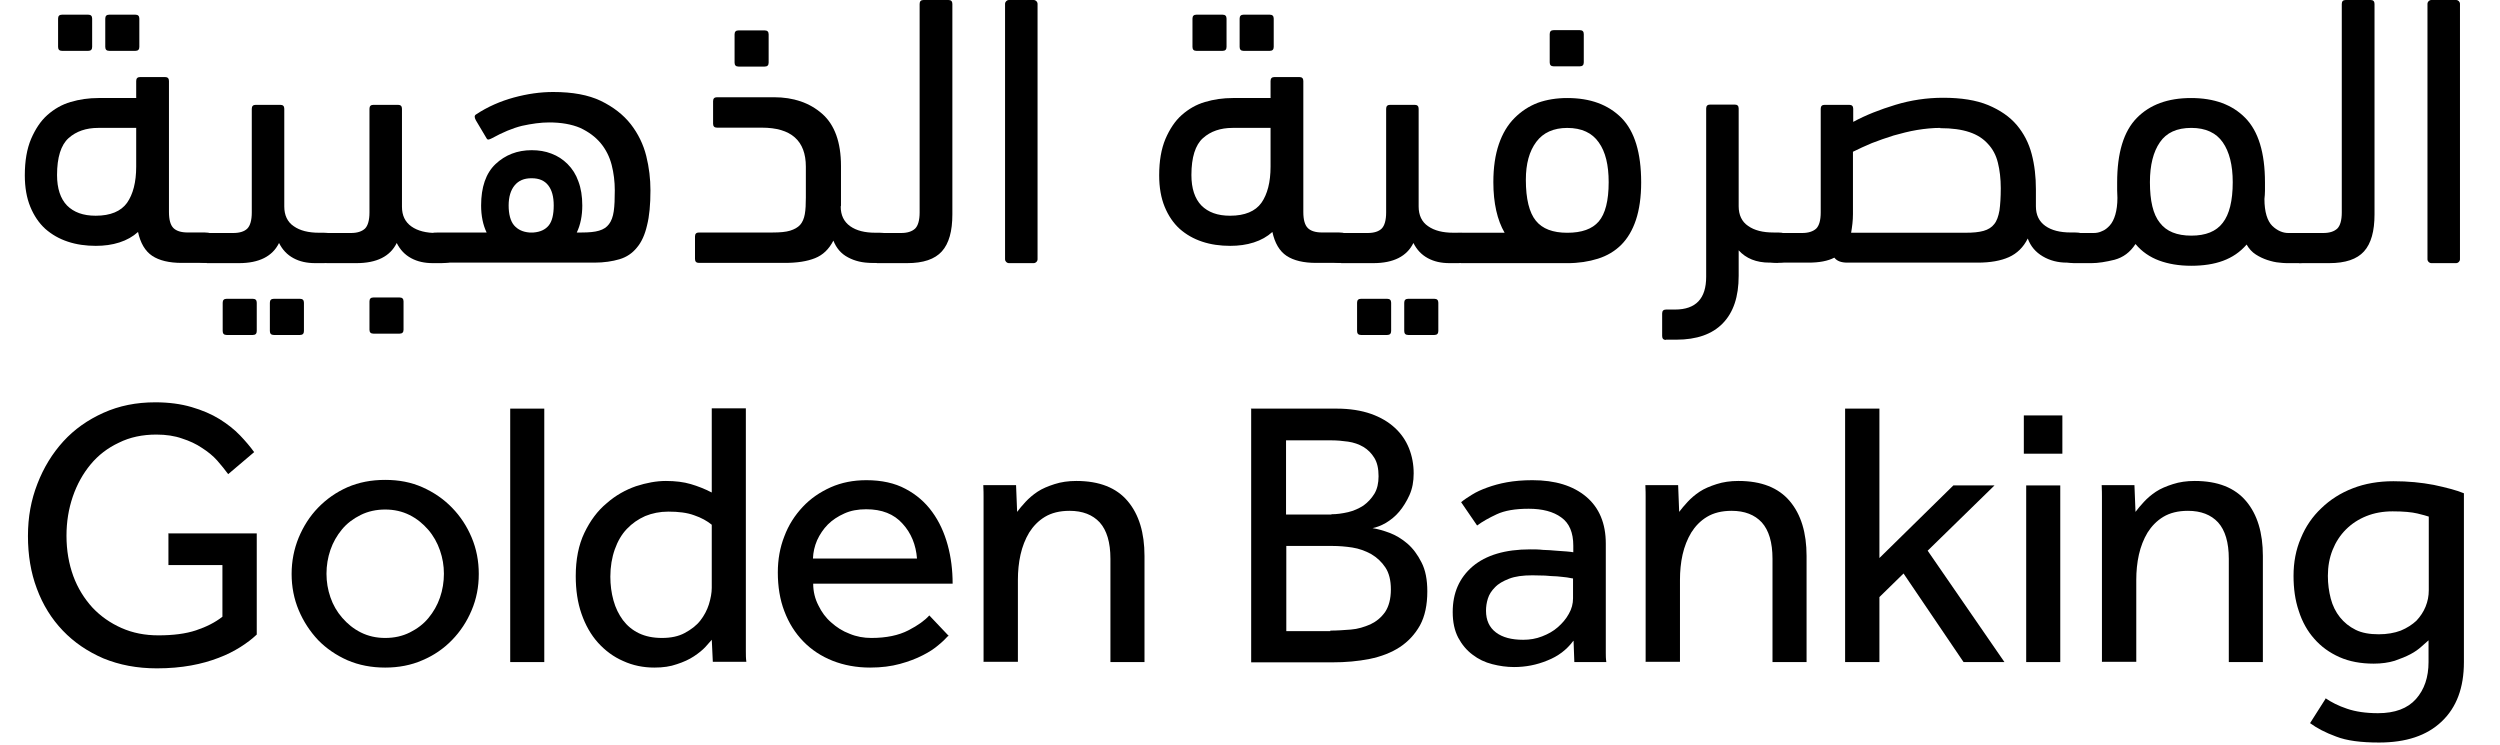
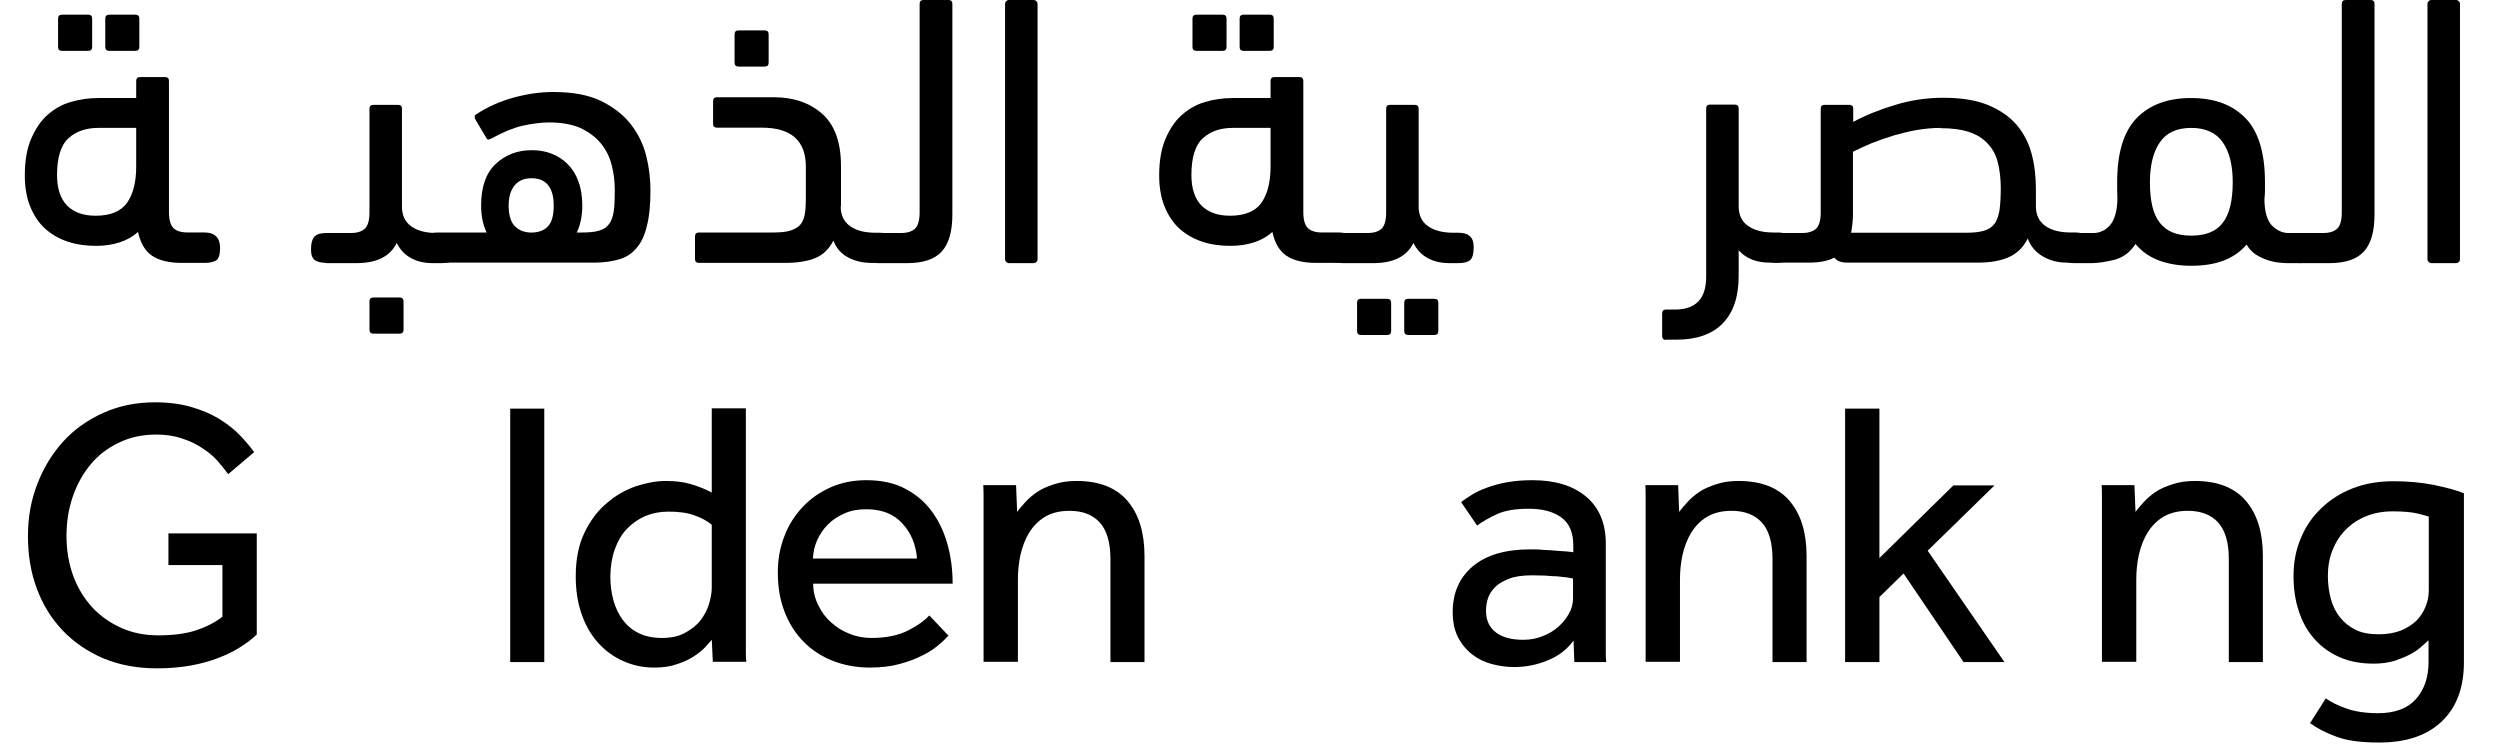
<svg xmlns="http://www.w3.org/2000/svg" width="94" height="28" viewBox="0 0 94 28" fill="none">
  <path d="M6.314 20.055H9.654V23.859C9.477 24.026 9.27 24.184 9.034 24.332C8.797 24.48 8.531 24.618 8.216 24.736C7.91 24.854 7.565 24.953 7.181 25.022C6.796 25.091 6.373 25.13 5.9 25.13C5.151 25.13 4.49 25.002 3.889 24.756C3.298 24.5 2.785 24.155 2.362 23.711C1.938 23.268 1.613 22.745 1.386 22.134C1.159 21.533 1.051 20.873 1.051 20.154C1.051 19.434 1.169 18.803 1.406 18.192C1.642 17.581 1.968 17.049 2.381 16.596C2.795 16.142 3.298 15.788 3.889 15.522C4.481 15.256 5.121 15.127 5.841 15.127C6.343 15.127 6.796 15.187 7.2 15.305C7.605 15.423 7.949 15.571 8.255 15.758C8.551 15.945 8.807 16.142 9.024 16.369C9.231 16.586 9.408 16.793 9.556 17L8.58 17.828C8.462 17.67 8.324 17.493 8.166 17.315C8.009 17.138 7.811 16.98 7.595 16.842C7.378 16.694 7.122 16.576 6.846 16.488C6.57 16.389 6.245 16.34 5.88 16.34C5.358 16.34 4.885 16.438 4.471 16.645C4.047 16.842 3.692 17.118 3.406 17.463C3.121 17.808 2.894 18.212 2.736 18.675C2.579 19.138 2.5 19.621 2.5 20.144C2.5 20.695 2.588 21.198 2.756 21.661C2.923 22.115 3.17 22.509 3.475 22.844C3.781 23.169 4.145 23.425 4.569 23.613C4.993 23.8 5.446 23.889 5.959 23.889C6.511 23.889 6.984 23.829 7.368 23.701C7.752 23.573 8.087 23.406 8.363 23.189V21.247H6.333V20.065L6.314 20.055Z" fill="#D5B756" style="fill:#D5B756;fill:color(display-p3 0.835 0.718 0.337);fill-opacity:1;" />
-   <path d="M14.483 25.101C13.971 25.101 13.498 25.012 13.064 24.825C12.64 24.637 12.266 24.381 11.96 24.066C11.655 23.741 11.409 23.366 11.231 22.942C11.054 22.519 10.965 22.065 10.965 21.582C10.965 21.099 11.054 20.646 11.231 20.213C11.409 19.789 11.645 19.414 11.96 19.089C12.276 18.764 12.64 18.508 13.064 18.32C13.498 18.133 13.961 18.044 14.483 18.044C15.006 18.044 15.459 18.133 15.883 18.32C16.306 18.508 16.681 18.764 16.996 19.089C17.312 19.414 17.558 19.789 17.735 20.213C17.913 20.636 18.002 21.09 18.002 21.582C18.002 22.075 17.913 22.519 17.735 22.942C17.558 23.366 17.312 23.741 16.996 24.066C16.681 24.391 16.306 24.647 15.883 24.825C15.459 25.012 14.986 25.101 14.483 25.101ZM14.483 23.987C14.828 23.987 15.134 23.918 15.41 23.78C15.686 23.642 15.922 23.465 16.109 23.238C16.297 23.011 16.445 22.755 16.543 22.469C16.642 22.184 16.691 21.878 16.691 21.573C16.691 21.267 16.642 20.981 16.543 20.695C16.445 20.41 16.297 20.144 16.1 19.917C15.902 19.69 15.676 19.503 15.4 19.365C15.124 19.227 14.818 19.158 14.483 19.158C14.148 19.158 13.833 19.227 13.557 19.365C13.281 19.503 13.044 19.68 12.857 19.907C12.67 20.134 12.522 20.39 12.424 20.676C12.325 20.962 12.276 21.267 12.276 21.573C12.276 21.878 12.325 22.174 12.424 22.459C12.522 22.745 12.67 23.002 12.867 23.228C13.064 23.455 13.291 23.642 13.567 23.78C13.843 23.918 14.148 23.987 14.483 23.987Z" fill="#D5B756" style="fill:#D5B756;fill:color(display-p3 0.835 0.718 0.337);fill-opacity:1;" />
  <path d="M20.465 15.364H19.184V24.894H20.465V15.364Z" fill="#D5B756" style="fill:#D5B756;fill:color(display-p3 0.835 0.718 0.337);fill-opacity:1;" />
  <path d="M26.762 24.056C26.713 24.115 26.634 24.204 26.526 24.322C26.418 24.44 26.27 24.559 26.092 24.677C25.915 24.795 25.698 24.894 25.452 24.973C25.205 25.061 24.93 25.101 24.604 25.101C24.19 25.101 23.796 25.022 23.431 24.854C23.067 24.697 22.752 24.46 22.485 24.165C22.219 23.869 22.012 23.504 21.865 23.08C21.717 22.657 21.648 22.184 21.648 21.661C21.648 21.031 21.756 20.488 21.973 20.035C22.19 19.582 22.466 19.207 22.811 18.922C23.146 18.626 23.52 18.419 23.914 18.281C24.309 18.153 24.683 18.084 25.038 18.084C25.393 18.084 25.708 18.123 25.974 18.202C26.24 18.281 26.496 18.38 26.762 18.518V15.354H28.044V24.48C28.044 24.618 28.044 24.756 28.063 24.884H26.802L26.762 24.036V24.056ZM26.762 19.73C26.595 19.592 26.368 19.464 26.102 19.375C25.836 19.276 25.511 19.237 25.127 19.237C24.811 19.237 24.525 19.296 24.259 19.404C23.993 19.523 23.767 19.68 23.57 19.887C23.372 20.094 23.225 20.351 23.116 20.656C23.008 20.962 22.949 21.306 22.949 21.681C22.949 21.996 22.988 22.292 23.067 22.578C23.146 22.864 23.264 23.1 23.422 23.317C23.579 23.524 23.776 23.691 24.023 23.81C24.269 23.928 24.555 23.987 24.89 23.987C25.225 23.987 25.511 23.928 25.747 23.8C25.984 23.672 26.181 23.524 26.329 23.337C26.477 23.149 26.585 22.942 26.654 22.726C26.723 22.499 26.762 22.292 26.762 22.105V19.73Z" fill="#D5B756" style="fill:#D5B756;fill:color(display-p3 0.835 0.718 0.337);fill-opacity:1;" />
  <path d="M35.632 23.928C35.553 24.017 35.445 24.125 35.287 24.253C35.129 24.391 34.932 24.52 34.696 24.638C34.449 24.766 34.163 24.874 33.838 24.963C33.513 25.052 33.139 25.101 32.715 25.101C32.202 25.101 31.729 25.012 31.306 24.845C30.882 24.677 30.507 24.431 30.202 24.115C29.896 23.8 29.66 23.426 29.492 22.982C29.325 22.549 29.246 22.056 29.246 21.524C29.246 21.041 29.325 20.587 29.492 20.164C29.65 19.74 29.887 19.375 30.182 19.06C30.478 18.744 30.823 18.508 31.237 18.321C31.641 18.143 32.084 18.055 32.577 18.055C33.148 18.055 33.641 18.163 34.045 18.38C34.459 18.597 34.794 18.892 35.05 19.247C35.317 19.612 35.504 20.026 35.632 20.489C35.76 20.952 35.819 21.445 35.819 21.947H30.576C30.576 22.243 30.645 22.519 30.773 22.765C30.892 23.012 31.049 23.229 31.256 23.406C31.453 23.583 31.68 23.731 31.946 23.83C32.202 23.938 32.478 23.987 32.764 23.987C33.326 23.987 33.789 23.889 34.154 23.701C34.518 23.514 34.775 23.327 34.942 23.14L35.671 23.909L35.632 23.928ZM34.479 21.001C34.44 20.489 34.262 20.045 33.937 19.691C33.612 19.326 33.158 19.148 32.567 19.148C32.261 19.148 31.986 19.198 31.749 19.306C31.503 19.415 31.296 19.553 31.128 19.72C30.961 19.888 30.823 20.095 30.724 20.311C30.626 20.538 30.576 20.765 30.567 21.001H34.479Z" fill="#D5B756" style="fill:#D5B756;fill:color(display-p3 0.835 0.718 0.337);fill-opacity:1;" />
  <path d="M36.982 24.894V18.665C36.982 18.577 36.982 18.439 36.972 18.242H38.204L38.244 19.247C38.332 19.129 38.431 19.01 38.559 18.872C38.687 18.734 38.835 18.606 39.012 18.488C39.19 18.37 39.407 18.281 39.653 18.202C39.899 18.123 40.165 18.084 40.471 18.084C41.338 18.084 41.979 18.34 42.402 18.843C42.826 19.345 43.033 20.035 43.033 20.902V24.894H41.752V21.011C41.752 20.39 41.614 19.937 41.348 19.641C41.082 19.355 40.707 19.207 40.215 19.207C39.84 19.207 39.535 19.286 39.288 19.434C39.042 19.582 38.845 19.789 38.697 20.025C38.549 20.272 38.441 20.548 38.372 20.853C38.303 21.159 38.273 21.484 38.273 21.799V24.884H36.992L36.982 24.894Z" fill="#D5B756" style="fill:#D5B756;fill:color(display-p3 0.835 0.718 0.337);fill-opacity:1;" />
-   <path d="M47.024 15.364H50.257C50.749 15.364 51.183 15.433 51.548 15.561C51.912 15.689 52.208 15.867 52.444 16.084C52.681 16.3 52.858 16.557 52.977 16.852C53.095 17.148 53.154 17.463 53.154 17.798C53.154 18.104 53.105 18.37 52.996 18.616C52.888 18.853 52.76 19.06 52.612 19.237C52.464 19.415 52.287 19.553 52.109 19.661C51.922 19.769 51.755 19.828 51.607 19.858C51.794 19.888 52.011 19.947 52.247 20.035C52.484 20.124 52.711 20.262 52.918 20.439C53.124 20.617 53.302 20.853 53.45 21.149C53.598 21.435 53.667 21.799 53.667 22.233C53.667 22.746 53.578 23.169 53.391 23.514C53.203 23.849 52.947 24.125 52.632 24.332C52.316 24.539 51.932 24.687 51.498 24.776C51.055 24.864 50.592 24.904 50.099 24.904H47.044V15.374L47.024 15.364ZM50.06 19.336C50.267 19.336 50.474 19.306 50.69 19.257C50.897 19.208 51.094 19.119 51.262 19.011C51.429 18.892 51.567 18.744 51.676 18.567C51.784 18.39 51.834 18.163 51.834 17.907C51.834 17.621 51.784 17.394 51.676 17.217C51.567 17.04 51.429 16.902 51.262 16.803C51.094 16.704 50.897 16.636 50.69 16.606C50.483 16.576 50.267 16.557 50.06 16.557H48.355V19.346H50.06V19.336ZM50.02 23.711C50.267 23.711 50.523 23.692 50.789 23.672C51.055 23.652 51.301 23.573 51.528 23.475C51.755 23.366 51.932 23.219 52.08 23.012C52.218 22.805 52.297 22.519 52.297 22.164C52.297 21.819 52.228 21.543 52.09 21.336C51.952 21.129 51.774 20.962 51.558 20.834C51.341 20.715 51.104 20.627 50.848 20.587C50.592 20.548 50.345 20.528 50.109 20.528H48.365V23.731H50.02V23.711Z" fill="#D5B756" style="fill:#D5B756;fill:color(display-p3 0.835 0.718 0.337);fill-opacity:1;" />
  <path d="M59.156 24.096C58.909 24.431 58.584 24.677 58.18 24.835C57.776 25.002 57.362 25.081 56.928 25.081C56.653 25.081 56.377 25.042 56.111 24.973C55.835 24.904 55.588 24.785 55.371 24.618C55.145 24.451 54.967 24.234 54.829 23.977C54.691 23.711 54.622 23.396 54.622 23.012C54.622 22.292 54.869 21.73 55.371 21.297C55.874 20.873 56.593 20.656 57.539 20.656C57.687 20.656 57.855 20.656 58.022 20.676C58.19 20.676 58.358 20.696 58.505 20.706C58.663 20.715 58.791 20.725 58.909 20.735C59.028 20.745 59.106 20.755 59.156 20.765V20.518C59.156 20.026 59.008 19.671 58.702 19.454C58.407 19.237 57.993 19.129 57.48 19.129C56.968 19.129 56.574 19.198 56.278 19.336C55.982 19.474 55.736 19.612 55.539 19.759L54.938 18.882C55.056 18.784 55.194 18.695 55.352 18.597C55.509 18.498 55.706 18.409 55.923 18.331C56.14 18.252 56.386 18.183 56.662 18.133C56.938 18.084 57.254 18.055 57.618 18.055C58.476 18.055 59.146 18.262 59.639 18.675C60.131 19.089 60.378 19.681 60.378 20.439V24.559C60.378 24.648 60.378 24.766 60.398 24.894H59.195L59.166 24.096H59.156ZM59.136 21.75C59.136 21.75 59.028 21.73 58.919 21.711C58.811 21.701 58.683 21.681 58.545 21.671C58.397 21.671 58.249 21.652 58.091 21.642C57.934 21.642 57.776 21.632 57.618 21.632C57.254 21.632 56.968 21.671 56.741 21.76C56.515 21.849 56.337 21.947 56.209 22.085C56.081 22.213 55.992 22.351 55.943 22.509C55.894 22.667 55.874 22.815 55.874 22.962C55.874 23.327 56.002 23.593 56.248 23.78C56.495 23.968 56.84 24.056 57.273 24.056C57.52 24.056 57.756 24.017 57.983 23.928C58.21 23.84 58.407 23.731 58.574 23.583C58.742 23.435 58.88 23.278 58.988 23.081C59.097 22.893 59.146 22.696 59.146 22.499V21.74L59.136 21.75Z" fill="#D5B756" style="fill:#D5B756;fill:color(display-p3 0.835 0.718 0.337);fill-opacity:1;" />
  <path d="M61.876 24.894V18.665C61.876 18.577 61.876 18.439 61.866 18.242H63.098L63.137 19.247C63.226 19.129 63.325 19.01 63.453 18.872C63.581 18.734 63.728 18.606 63.906 18.488C64.083 18.37 64.3 18.281 64.546 18.202C64.793 18.123 65.059 18.084 65.364 18.084C66.232 18.084 66.872 18.34 67.296 18.843C67.72 19.345 67.927 20.035 67.927 20.902V24.894H66.646V21.011C66.646 20.39 66.508 19.937 66.242 19.641C65.975 19.355 65.601 19.207 65.108 19.207C64.734 19.207 64.428 19.286 64.182 19.434C63.935 19.582 63.738 19.789 63.591 20.025C63.443 20.272 63.334 20.548 63.265 20.853C63.196 21.159 63.167 21.484 63.167 21.799V24.884H61.886L61.876 24.894Z" fill="#D5B756" style="fill:#D5B756;fill:color(display-p3 0.835 0.718 0.337);fill-opacity:1;" />
  <path d="M69.376 15.364H70.666V20.982L73.446 18.252H74.993L72.48 20.706L75.367 24.894H73.83L71.573 21.563L70.666 22.45V24.894H69.376V15.364Z" fill="#D5B756" style="fill:#D5B756;fill:color(display-p3 0.835 0.718 0.337);fill-opacity:1;" />
-   <path d="M76.096 15.62H77.545V17.059H76.096V15.62ZM76.185 18.252H77.466V24.894H76.185V18.252Z" fill="#D5B756" style="fill:#D5B756;fill:color(display-p3 0.835 0.718 0.337);fill-opacity:1;" />
  <path d="M79.033 24.894V18.665C79.033 18.577 79.033 18.439 79.023 18.242H80.255L80.295 19.247C80.383 19.129 80.482 19.01 80.61 18.872C80.738 18.734 80.886 18.606 81.063 18.488C81.241 18.37 81.457 18.281 81.704 18.202C81.95 18.123 82.216 18.084 82.522 18.084C83.389 18.084 84.03 18.34 84.454 18.843C84.877 19.345 85.084 20.035 85.084 20.902V24.894H83.803V21.011C83.803 20.39 83.665 19.937 83.399 19.641C83.133 19.355 82.758 19.207 82.266 19.207C81.891 19.207 81.586 19.286 81.339 19.434C81.093 19.582 80.896 19.789 80.748 20.025C80.6 20.272 80.492 20.548 80.423 20.853C80.354 21.159 80.324 21.484 80.324 21.799V24.884H79.043L79.033 24.894Z" fill="#D5B756" style="fill:#D5B756;fill:color(display-p3 0.835 0.718 0.337);fill-opacity:1;" />
  <path d="M87.44 26.254C87.656 26.402 87.922 26.54 88.248 26.648C88.563 26.757 88.957 26.816 89.411 26.816C90.051 26.816 90.524 26.638 90.84 26.284C91.155 25.929 91.313 25.466 91.313 24.894V24.076C91.244 24.135 91.155 24.214 91.046 24.312C90.938 24.411 90.8 24.51 90.633 24.598C90.465 24.687 90.268 24.766 90.041 24.845C89.815 24.914 89.549 24.953 89.253 24.953C88.77 24.953 88.336 24.874 87.962 24.707C87.587 24.539 87.272 24.312 87.016 24.017C86.76 23.731 86.562 23.376 86.434 22.972C86.296 22.568 86.237 22.125 86.237 21.652C86.237 21.139 86.326 20.666 86.513 20.233C86.691 19.799 86.947 19.424 87.282 19.109C87.607 18.794 88.001 18.538 88.465 18.36C88.918 18.183 89.43 18.094 89.992 18.094C90.554 18.094 91.037 18.143 91.51 18.232C91.973 18.331 92.357 18.429 92.643 18.547V24.894C92.643 25.86 92.367 26.599 91.805 27.131C91.244 27.663 90.465 27.919 89.45 27.919C88.77 27.919 88.238 27.851 87.834 27.693C87.43 27.545 87.114 27.377 86.858 27.19L87.459 26.244L87.44 26.254ZM91.322 19.424C91.234 19.395 91.096 19.355 90.889 19.306C90.682 19.257 90.376 19.227 89.962 19.227C89.598 19.227 89.273 19.287 88.977 19.405C88.681 19.523 88.425 19.691 88.208 19.907C87.991 20.124 87.824 20.38 87.706 20.676C87.587 20.972 87.528 21.297 87.528 21.652C87.528 21.957 87.568 22.243 87.637 22.509C87.706 22.775 87.824 23.012 87.982 23.209C88.139 23.406 88.336 23.564 88.573 23.682C88.809 23.8 89.105 23.849 89.44 23.849C89.755 23.849 90.031 23.8 90.268 23.711C90.504 23.613 90.702 23.485 90.859 23.337C91.007 23.179 91.125 23.002 91.204 22.805C91.283 22.608 91.322 22.41 91.322 22.194V19.424Z" fill="#D5B756" style="fill:#D5B756;fill:color(display-p3 0.835 0.718 0.337);fill-opacity:1;" />
  <path d="M5.121 3.676V3.045C5.121 2.947 5.17 2.897 5.269 2.897H6.205C6.304 2.897 6.353 2.947 6.353 3.045V7.973C6.353 8.268 6.412 8.465 6.52 8.574C6.629 8.682 6.806 8.741 7.053 8.741H7.693C8.077 8.741 8.275 8.939 8.275 9.323C8.275 9.569 8.225 9.717 8.137 9.786C8.048 9.845 7.9 9.885 7.693 9.885H6.836C6.363 9.885 5.988 9.796 5.722 9.619C5.456 9.441 5.279 9.136 5.19 8.722C4.993 8.899 4.766 9.027 4.49 9.116C4.214 9.205 3.919 9.244 3.603 9.244C3.229 9.244 2.874 9.195 2.549 9.086C2.224 8.978 1.948 8.82 1.701 8.603C1.465 8.387 1.278 8.111 1.14 7.776C1.002 7.441 0.933 7.046 0.933 6.593C0.933 6.051 1.011 5.598 1.169 5.223C1.327 4.859 1.524 4.553 1.78 4.326C2.036 4.1 2.322 3.932 2.657 3.834C2.992 3.735 3.337 3.686 3.702 3.686H5.131L5.121 3.676ZM3.603 8.111C4.155 8.111 4.549 7.943 4.776 7.628C5.003 7.303 5.121 6.849 5.121 6.268V4.809H3.692C3.239 4.809 2.864 4.937 2.578 5.194C2.293 5.45 2.145 5.913 2.145 6.583C2.145 7.086 2.273 7.47 2.519 7.726C2.775 7.983 3.13 8.111 3.593 8.111M2.332 1.912C2.233 1.912 2.184 1.863 2.184 1.764V0.7C2.184 0.601 2.233 0.552 2.332 0.552H3.318C3.416 0.552 3.465 0.601 3.465 0.7V1.764C3.465 1.863 3.416 1.912 3.318 1.912H2.332ZM4.106 1.912C4.007 1.912 3.958 1.863 3.958 1.764V0.7C3.958 0.601 4.007 0.552 4.106 0.552H5.091C5.19 0.552 5.239 0.601 5.239 0.7V1.764C5.239 1.863 5.19 1.912 5.091 1.912H4.106Z" fill="#D5B756" style="fill:#D5B756;fill:color(display-p3 0.835 0.718 0.337);fill-opacity:1;" />
-   <path d="M7.782 9.885C7.585 9.885 7.447 9.855 7.348 9.786C7.25 9.717 7.2 9.579 7.2 9.382C7.2 9.136 7.25 8.978 7.338 8.889C7.427 8.8 7.575 8.761 7.782 8.761H8.767C9.014 8.761 9.191 8.702 9.3 8.594C9.408 8.485 9.467 8.278 9.467 7.992V4.09C9.467 3.991 9.516 3.942 9.615 3.942H10.541C10.64 3.942 10.689 3.991 10.689 4.09V7.766C10.689 8.091 10.807 8.347 11.044 8.505C11.28 8.672 11.596 8.751 12 8.751H12.177C12.374 8.751 12.512 8.791 12.611 8.879C12.709 8.958 12.759 9.096 12.759 9.293C12.759 9.549 12.709 9.707 12.621 9.786C12.532 9.855 12.384 9.894 12.177 9.894H11.852C11.537 9.894 11.271 9.835 11.034 9.707C10.797 9.579 10.62 9.392 10.492 9.136C10.246 9.638 9.743 9.894 8.984 9.894H7.772L7.782 9.885ZM8.521 12.595C8.422 12.595 8.373 12.545 8.373 12.447V11.383C8.373 11.284 8.422 11.235 8.521 11.235H9.507C9.605 11.235 9.654 11.284 9.654 11.383V12.447C9.654 12.545 9.605 12.595 9.507 12.595H8.521ZM10.295 12.595C10.196 12.595 10.147 12.545 10.147 12.447V11.383C10.147 11.284 10.196 11.235 10.295 11.235H11.28C11.379 11.235 11.428 11.284 11.428 11.383V12.447C11.428 12.545 11.379 12.595 11.28 12.595H10.295Z" fill="#D5B756" style="fill:#D5B756;fill:color(display-p3 0.835 0.718 0.337);fill-opacity:1;" />
  <path d="M12.276 9.885C12.079 9.885 11.941 9.845 11.842 9.786C11.744 9.717 11.694 9.579 11.694 9.382C11.694 9.136 11.744 8.978 11.832 8.889C11.921 8.8 12.069 8.761 12.276 8.761H13.192C13.439 8.761 13.606 8.702 13.725 8.594C13.833 8.485 13.892 8.278 13.892 7.992V4.09C13.892 3.991 13.941 3.942 14.04 3.942H14.966C15.065 3.942 15.114 3.991 15.114 4.09V7.776C15.114 8.101 15.232 8.347 15.469 8.515C15.705 8.682 16.021 8.761 16.425 8.761H16.602C16.799 8.761 16.937 8.8 17.036 8.889C17.134 8.968 17.184 9.106 17.184 9.303C17.184 9.559 17.134 9.717 17.046 9.786C16.957 9.855 16.809 9.894 16.602 9.894H16.277C15.962 9.894 15.695 9.835 15.459 9.707C15.223 9.579 15.045 9.392 14.917 9.136C14.671 9.638 14.168 9.894 13.399 9.894H12.266L12.276 9.885ZM14.04 12.545C13.941 12.545 13.892 12.496 13.892 12.398V11.333C13.892 11.235 13.941 11.185 14.04 11.185H15.025C15.124 11.185 15.173 11.235 15.173 11.333V12.398C15.173 12.496 15.124 12.545 15.025 12.545H14.04Z" fill="#D5B756" style="fill:#D5B756;fill:color(display-p3 0.835 0.718 0.337);fill-opacity:1;" />
  <path d="M20.662 4.603C20.327 4.603 19.992 4.652 19.628 4.731C19.273 4.819 18.898 4.977 18.504 5.194C18.465 5.214 18.425 5.233 18.386 5.243C18.346 5.253 18.317 5.243 18.297 5.204L17.893 4.524C17.834 4.415 17.834 4.346 17.893 4.307C18.337 4.011 18.82 3.804 19.322 3.666C19.835 3.528 20.317 3.459 20.8 3.459C21.53 3.459 22.121 3.568 22.594 3.794C23.057 4.021 23.432 4.307 23.718 4.671C23.993 5.026 24.191 5.43 24.299 5.864C24.407 6.298 24.457 6.731 24.457 7.155C24.457 7.687 24.417 8.131 24.328 8.476C24.25 8.82 24.122 9.106 23.944 9.313C23.777 9.52 23.56 9.668 23.294 9.747C23.028 9.826 22.712 9.875 22.348 9.875H16.474C16.09 9.875 15.893 9.678 15.893 9.293C15.893 9.047 15.942 8.899 16.031 8.84C16.119 8.781 16.267 8.742 16.474 8.742H18.297C18.159 8.456 18.09 8.111 18.09 7.727C18.09 7.037 18.268 6.514 18.632 6.169C18.997 5.825 19.45 5.647 19.992 5.647C20.258 5.647 20.505 5.687 20.731 5.775C20.968 5.864 21.165 5.992 21.342 6.169C21.52 6.347 21.658 6.564 21.747 6.82C21.845 7.076 21.894 7.382 21.894 7.727C21.894 8.111 21.825 8.456 21.687 8.742H21.875C22.141 8.742 22.367 8.722 22.525 8.673C22.693 8.623 22.811 8.545 22.899 8.426C22.988 8.308 23.047 8.15 23.077 7.943C23.107 7.736 23.116 7.48 23.116 7.155C23.116 6.83 23.077 6.505 22.998 6.199C22.919 5.894 22.781 5.618 22.584 5.381C22.387 5.145 22.131 4.957 21.816 4.809C21.49 4.672 21.106 4.603 20.633 4.603M19.982 6.702C19.706 6.702 19.5 6.79 19.352 6.968C19.204 7.145 19.125 7.401 19.125 7.727C19.125 8.052 19.194 8.318 19.332 8.476C19.47 8.633 19.657 8.722 19.904 8.742H20.061C20.317 8.722 20.505 8.633 20.633 8.476C20.761 8.318 20.82 8.062 20.82 7.727C20.82 7.391 20.751 7.145 20.613 6.968C20.475 6.79 20.268 6.702 19.992 6.702" fill="#D5B756" style="fill:#D5B756;fill:color(display-p3 0.835 0.718 0.337);fill-opacity:1;" />
  <path d="M31.611 7.766C31.611 8.091 31.73 8.337 31.966 8.505C32.203 8.673 32.518 8.751 32.922 8.751H33.08C33.277 8.751 33.415 8.791 33.513 8.879C33.612 8.958 33.661 9.096 33.661 9.293C33.661 9.55 33.612 9.707 33.523 9.776C33.434 9.845 33.286 9.885 33.08 9.885H32.774C32.439 9.885 32.143 9.816 31.887 9.678C31.621 9.54 31.444 9.323 31.335 9.047C31.168 9.372 30.941 9.589 30.645 9.707C30.35 9.826 29.975 9.885 29.512 9.885H26.28C26.181 9.885 26.132 9.835 26.132 9.737V8.889C26.132 8.791 26.181 8.742 26.28 8.742H29.059C29.325 8.742 29.552 8.722 29.709 8.673C29.867 8.623 29.995 8.554 30.084 8.456C30.172 8.357 30.232 8.219 30.261 8.052C30.291 7.884 30.3 7.677 30.3 7.431V6.268C30.3 5.292 29.749 4.8 28.645 4.8H26.96C26.861 4.8 26.812 4.75 26.812 4.652V3.804C26.812 3.706 26.861 3.656 26.96 3.656H29.098C29.837 3.656 30.439 3.863 30.912 4.277C31.384 4.691 31.621 5.351 31.621 6.238V7.736L31.611 7.766ZM27.768 2.503C27.669 2.503 27.62 2.454 27.62 2.355V1.291C27.62 1.193 27.669 1.143 27.768 1.143H28.753C28.852 1.143 28.901 1.193 28.901 1.291V2.355C28.901 2.454 28.852 2.503 28.753 2.503H27.768Z" fill="#D5B756" style="fill:#D5B756;fill:color(display-p3 0.835 0.718 0.337);fill-opacity:1;" />
  <path d="M32.961 9.885C32.764 9.885 32.626 9.855 32.528 9.786C32.429 9.717 32.38 9.579 32.38 9.382C32.38 9.136 32.429 8.978 32.518 8.889C32.607 8.8 32.755 8.761 32.961 8.761H33.878C34.124 8.761 34.292 8.702 34.41 8.594C34.519 8.485 34.578 8.278 34.578 7.992V0.148C34.578 0.049 34.627 0 34.725 0H35.662C35.76 0 35.809 0.049 35.809 0.148V8.061C35.809 8.692 35.681 9.155 35.415 9.451C35.149 9.747 34.716 9.894 34.105 9.894H32.971L32.961 9.885Z" fill="#D5B756" style="fill:#D5B756;fill:color(display-p3 0.835 0.718 0.337);fill-opacity:1;" />
  <path d="M38.864 0H37.938C37.856 0 37.79 0.066 37.79 0.148V9.747C37.79 9.828 37.856 9.894 37.938 9.894H38.864C38.946 9.894 39.012 9.828 39.012 9.747V0.148C39.012 0.066 38.946 0 38.864 0Z" fill="#D5B756" style="fill:#D5B756;fill:color(display-p3 0.835 0.718 0.337);fill-opacity:1;" />
  <path d="M47.773 3.676V3.045C47.773 2.947 47.823 2.897 47.921 2.897H48.857C48.956 2.897 49.005 2.947 49.005 3.045V7.973C49.005 8.268 49.064 8.465 49.173 8.574C49.281 8.682 49.459 8.741 49.705 8.741H50.345C50.73 8.741 50.927 8.939 50.927 9.323C50.927 9.569 50.878 9.717 50.789 9.786C50.7 9.845 50.552 9.885 50.345 9.885H49.488C49.015 9.885 48.641 9.796 48.374 9.619C48.108 9.441 47.931 9.136 47.842 8.722C47.645 8.899 47.419 9.027 47.143 9.116C46.867 9.205 46.571 9.244 46.256 9.244C45.881 9.244 45.526 9.195 45.201 9.086C44.876 8.978 44.6 8.82 44.354 8.603C44.117 8.387 43.93 8.111 43.792 7.776C43.654 7.441 43.585 7.046 43.585 6.593C43.585 6.051 43.664 5.598 43.821 5.223C43.979 4.859 44.176 4.553 44.432 4.326C44.689 4.1 44.974 3.932 45.31 3.834C45.645 3.735 45.989 3.686 46.354 3.686H47.783L47.773 3.676ZM46.256 8.111C46.807 8.111 47.202 7.943 47.428 7.628C47.655 7.303 47.773 6.849 47.773 6.268V4.809H46.344C45.891 4.809 45.517 4.937 45.231 5.194C44.945 5.45 44.797 5.913 44.797 6.583C44.797 7.086 44.925 7.47 45.172 7.726C45.428 7.983 45.783 8.111 46.246 8.111M44.984 1.912C44.886 1.912 44.837 1.863 44.837 1.764V0.7C44.837 0.601 44.886 0.552 44.984 0.552H45.97C46.068 0.552 46.118 0.601 46.118 0.7V1.764C46.118 1.863 46.068 1.912 45.97 1.912H44.984ZM46.758 1.912C46.66 1.912 46.61 1.863 46.61 1.764V0.7C46.61 0.601 46.66 0.552 46.758 0.552H47.744C47.842 0.552 47.892 0.601 47.892 0.7V1.764C47.892 1.863 47.842 1.912 47.744 1.912H46.758Z" fill="#D5B756" style="fill:#D5B756;fill:color(display-p3 0.835 0.718 0.337);fill-opacity:1;" />
  <path d="M50.434 9.885C50.237 9.885 50.099 9.855 50.001 9.786C49.902 9.717 49.853 9.579 49.853 9.382C49.853 9.136 49.902 8.978 49.991 8.889C50.08 8.8 50.227 8.761 50.434 8.761H51.42C51.666 8.761 51.843 8.702 51.952 8.594C52.06 8.485 52.119 8.278 52.119 7.992V4.09C52.119 3.991 52.169 3.942 52.267 3.942H53.194C53.292 3.942 53.341 3.991 53.341 4.09V7.766C53.341 8.091 53.46 8.347 53.696 8.505C53.933 8.672 54.248 8.751 54.652 8.751H54.83C55.027 8.751 55.175 8.791 55.263 8.879C55.362 8.958 55.411 9.096 55.411 9.293C55.411 9.549 55.362 9.707 55.273 9.786C55.184 9.855 55.036 9.894 54.83 9.894H54.504C54.189 9.894 53.923 9.835 53.686 9.707C53.45 9.579 53.273 9.392 53.144 9.136C52.898 9.638 52.395 9.894 51.636 9.894H50.424L50.434 9.885ZM51.173 12.595C51.075 12.595 51.026 12.545 51.026 12.447V11.383C51.026 11.284 51.075 11.235 51.173 11.235H52.159C52.257 11.235 52.307 11.284 52.307 11.383V12.447C52.307 12.545 52.257 12.595 52.159 12.595H51.173ZM52.947 12.595C52.849 12.595 52.799 12.545 52.799 12.447V11.383C52.799 11.284 52.849 11.235 52.947 11.235H53.933C54.031 11.235 54.081 11.284 54.081 11.383V12.447C54.081 12.545 54.031 12.595 53.933 12.595H52.947Z" fill="#D5B756" style="fill:#D5B756;fill:color(display-p3 0.835 0.718 0.337);fill-opacity:1;" />
-   <path d="M54.928 9.885C54.721 9.885 54.573 9.845 54.485 9.777C54.396 9.708 54.347 9.54 54.347 9.294C54.347 9.097 54.396 8.959 54.495 8.88C54.593 8.801 54.741 8.752 54.928 8.752H56.574C56.298 8.279 56.15 7.638 56.15 6.85C56.15 6.298 56.219 5.825 56.357 5.421C56.495 5.017 56.692 4.691 56.948 4.435C57.205 4.179 57.49 3.992 57.825 3.864C58.161 3.745 58.525 3.686 58.929 3.686C59.797 3.686 60.467 3.933 60.969 4.435C61.462 4.938 61.708 5.746 61.708 6.859C61.708 7.411 61.639 7.884 61.511 8.269C61.383 8.653 61.196 8.968 60.959 9.205C60.723 9.441 60.427 9.619 60.082 9.727C59.737 9.836 59.353 9.895 58.929 9.895H54.928V9.885ZM58.929 4.81C58.417 4.81 58.023 4.987 57.766 5.332C57.5 5.687 57.372 6.16 57.372 6.761C57.372 7.48 57.5 7.993 57.747 8.298C57.993 8.604 58.387 8.752 58.929 8.752C59.471 8.752 59.865 8.614 60.112 8.328C60.358 8.042 60.486 7.549 60.486 6.85C60.486 6.209 60.368 5.706 60.112 5.352C59.865 4.997 59.471 4.81 58.929 4.81ZM58.417 2.494C58.318 2.494 58.269 2.444 58.269 2.346V1.282C58.269 1.183 58.318 1.134 58.417 1.134H59.402C59.501 1.134 59.55 1.183 59.55 1.282V2.346C59.55 2.444 59.501 2.494 59.402 2.494H58.417Z" fill="#D5B756" style="fill:#D5B756;fill:color(display-p3 0.835 0.718 0.337);fill-opacity:1;" />
  <path d="M62.644 12.782C62.546 12.782 62.497 12.733 62.497 12.634V11.787C62.497 11.688 62.546 11.639 62.644 11.639H62.979C63.768 11.639 64.152 11.225 64.152 10.407V4.08C64.152 3.982 64.201 3.932 64.3 3.932H65.226C65.325 3.932 65.374 3.982 65.374 4.08V7.756C65.374 8.081 65.493 8.338 65.729 8.495C65.966 8.663 66.281 8.742 66.685 8.742H66.843C67.04 8.742 67.178 8.781 67.276 8.87C67.375 8.949 67.424 9.087 67.424 9.284C67.424 9.54 67.375 9.698 67.286 9.767C67.197 9.835 67.049 9.875 66.843 9.875H66.537C66.034 9.875 65.65 9.717 65.374 9.412V10.368C65.374 11.156 65.177 11.747 64.773 12.161C64.379 12.565 63.797 12.772 63.029 12.772H62.635L62.644 12.782Z" fill="#D5B756" style="fill:#D5B756;fill:color(display-p3 0.835 0.718 0.337);fill-opacity:1;" />
  <path d="M66.843 9.885C66.646 9.885 66.498 9.845 66.409 9.786C66.311 9.717 66.261 9.579 66.261 9.382C66.261 9.136 66.311 8.978 66.399 8.889C66.488 8.8 66.636 8.761 66.843 8.761H67.759C67.996 8.761 68.173 8.702 68.291 8.594C68.4 8.485 68.459 8.278 68.459 7.992V4.09C68.459 3.991 68.508 3.942 68.607 3.942H69.533C69.632 3.942 69.681 3.991 69.681 4.09V4.583C70.154 4.326 70.686 4.119 71.267 3.942C71.849 3.765 72.45 3.676 73.061 3.676C73.741 3.676 74.303 3.765 74.756 3.952C75.2 4.139 75.564 4.385 75.83 4.701C76.097 5.016 76.284 5.381 76.392 5.795C76.501 6.209 76.55 6.652 76.55 7.115C76.55 7.243 76.55 7.362 76.55 7.47C76.55 7.578 76.55 7.677 76.55 7.756C76.55 8.081 76.668 8.327 76.905 8.495C77.141 8.662 77.457 8.741 77.861 8.741H78.018C78.215 8.741 78.363 8.781 78.452 8.869C78.55 8.948 78.6 9.086 78.6 9.283C78.6 9.54 78.55 9.697 78.462 9.766C78.373 9.835 78.225 9.875 78.018 9.875H77.713C77.378 9.875 77.072 9.796 76.806 9.638C76.54 9.48 76.353 9.264 76.244 8.968C76.077 9.303 75.84 9.53 75.535 9.668C75.229 9.806 74.835 9.875 74.362 9.875H69.464C69.228 9.875 69.07 9.816 68.971 9.687C68.725 9.816 68.4 9.875 67.996 9.875H66.862L66.843 9.885ZM72.963 4.809C72.677 4.809 72.371 4.839 72.076 4.888C71.78 4.937 71.484 5.016 71.199 5.095C70.913 5.184 70.637 5.282 70.381 5.381C70.124 5.489 69.888 5.598 69.671 5.706V8.051C69.671 8.298 69.641 8.525 69.602 8.751H73.909C74.185 8.751 74.401 8.731 74.579 8.682C74.756 8.633 74.894 8.544 74.983 8.426C75.081 8.308 75.141 8.13 75.18 7.914C75.21 7.697 75.229 7.421 75.229 7.076C75.229 6.721 75.19 6.396 75.121 6.12C75.052 5.834 74.924 5.598 74.746 5.41C74.569 5.213 74.342 5.065 74.047 4.967C73.751 4.868 73.396 4.819 72.953 4.819" fill="#D5B756" style="fill:#D5B756;fill:color(display-p3 0.835 0.718 0.337);fill-opacity:1;" />
  <path d="M82.384 9.993C81.931 9.993 81.527 9.924 81.182 9.796C80.837 9.668 80.531 9.461 80.295 9.175C80.088 9.491 79.832 9.678 79.506 9.767C79.191 9.845 78.895 9.895 78.619 9.895H77.989C77.604 9.895 77.407 9.698 77.407 9.313C77.407 9.067 77.457 8.919 77.545 8.86C77.634 8.801 77.782 8.761 77.989 8.761H78.718C78.826 8.761 78.935 8.742 79.033 8.692C79.142 8.653 79.24 8.574 79.329 8.476C79.418 8.377 79.487 8.239 79.536 8.071C79.585 7.904 79.615 7.687 79.615 7.441C79.615 7.342 79.605 7.253 79.605 7.155V6.859C79.605 5.746 79.851 4.938 80.344 4.435C80.837 3.932 81.517 3.686 82.384 3.686C83.251 3.686 83.931 3.932 84.424 4.435C84.917 4.938 85.163 5.746 85.163 6.859C85.163 6.968 85.163 7.076 85.163 7.175C85.163 7.283 85.153 7.382 85.143 7.48C85.143 7.973 85.252 8.308 85.439 8.495C85.626 8.673 85.833 8.761 86.04 8.761H86.464C86.661 8.761 86.809 8.801 86.898 8.889C86.996 8.968 87.045 9.106 87.045 9.303C87.045 9.56 86.996 9.717 86.907 9.786C86.819 9.855 86.671 9.895 86.464 9.895H86.149C86.011 9.895 85.863 9.895 85.715 9.875C85.557 9.865 85.409 9.826 85.252 9.776C85.104 9.727 84.956 9.658 84.818 9.569C84.68 9.481 84.562 9.353 84.473 9.195C84.227 9.481 83.931 9.678 83.586 9.806C83.241 9.934 82.837 9.993 82.394 9.993M82.394 4.809C81.852 4.809 81.458 4.987 81.211 5.351C80.965 5.706 80.837 6.209 80.837 6.849C80.837 7.549 80.955 8.062 81.211 8.377C81.458 8.702 81.852 8.86 82.394 8.86C82.936 8.86 83.33 8.702 83.576 8.377C83.823 8.062 83.951 7.549 83.951 6.849C83.951 6.209 83.823 5.706 83.576 5.351C83.33 4.997 82.936 4.809 82.394 4.809Z" fill="#D5B756" style="fill:#D5B756;fill:color(display-p3 0.835 0.718 0.337);fill-opacity:1;" />
  <path d="M86.434 9.885C86.237 9.885 86.099 9.855 86.001 9.786C85.902 9.717 85.853 9.579 85.853 9.382C85.853 9.136 85.902 8.978 85.991 8.889C86.08 8.8 86.228 8.761 86.434 8.761H87.351C87.597 8.761 87.765 8.702 87.883 8.594C87.992 8.485 88.051 8.278 88.051 7.992V0.148C88.051 0.049 88.1 0 88.198 0H89.135C89.233 0 89.282 0.049 89.282 0.148V8.061C89.282 8.692 89.154 9.155 88.888 9.451C88.622 9.747 88.189 9.894 87.578 9.894H86.444L86.434 9.885Z" fill="#D5B756" style="fill:#D5B756;fill:color(display-p3 0.835 0.718 0.337);fill-opacity:1;" />
  <path d="M92.347 0H91.421C91.339 0 91.273 0.066 91.273 0.148V9.747C91.273 9.828 91.339 9.894 91.421 9.894H92.347C92.429 9.894 92.495 9.828 92.495 9.747V0.148C92.495 0.066 92.429 0 92.347 0Z" fill="#D5B756" style="fill:#D5B756;fill:color(display-p3 0.835 0.718 0.337);fill-opacity:1;" />
</svg>